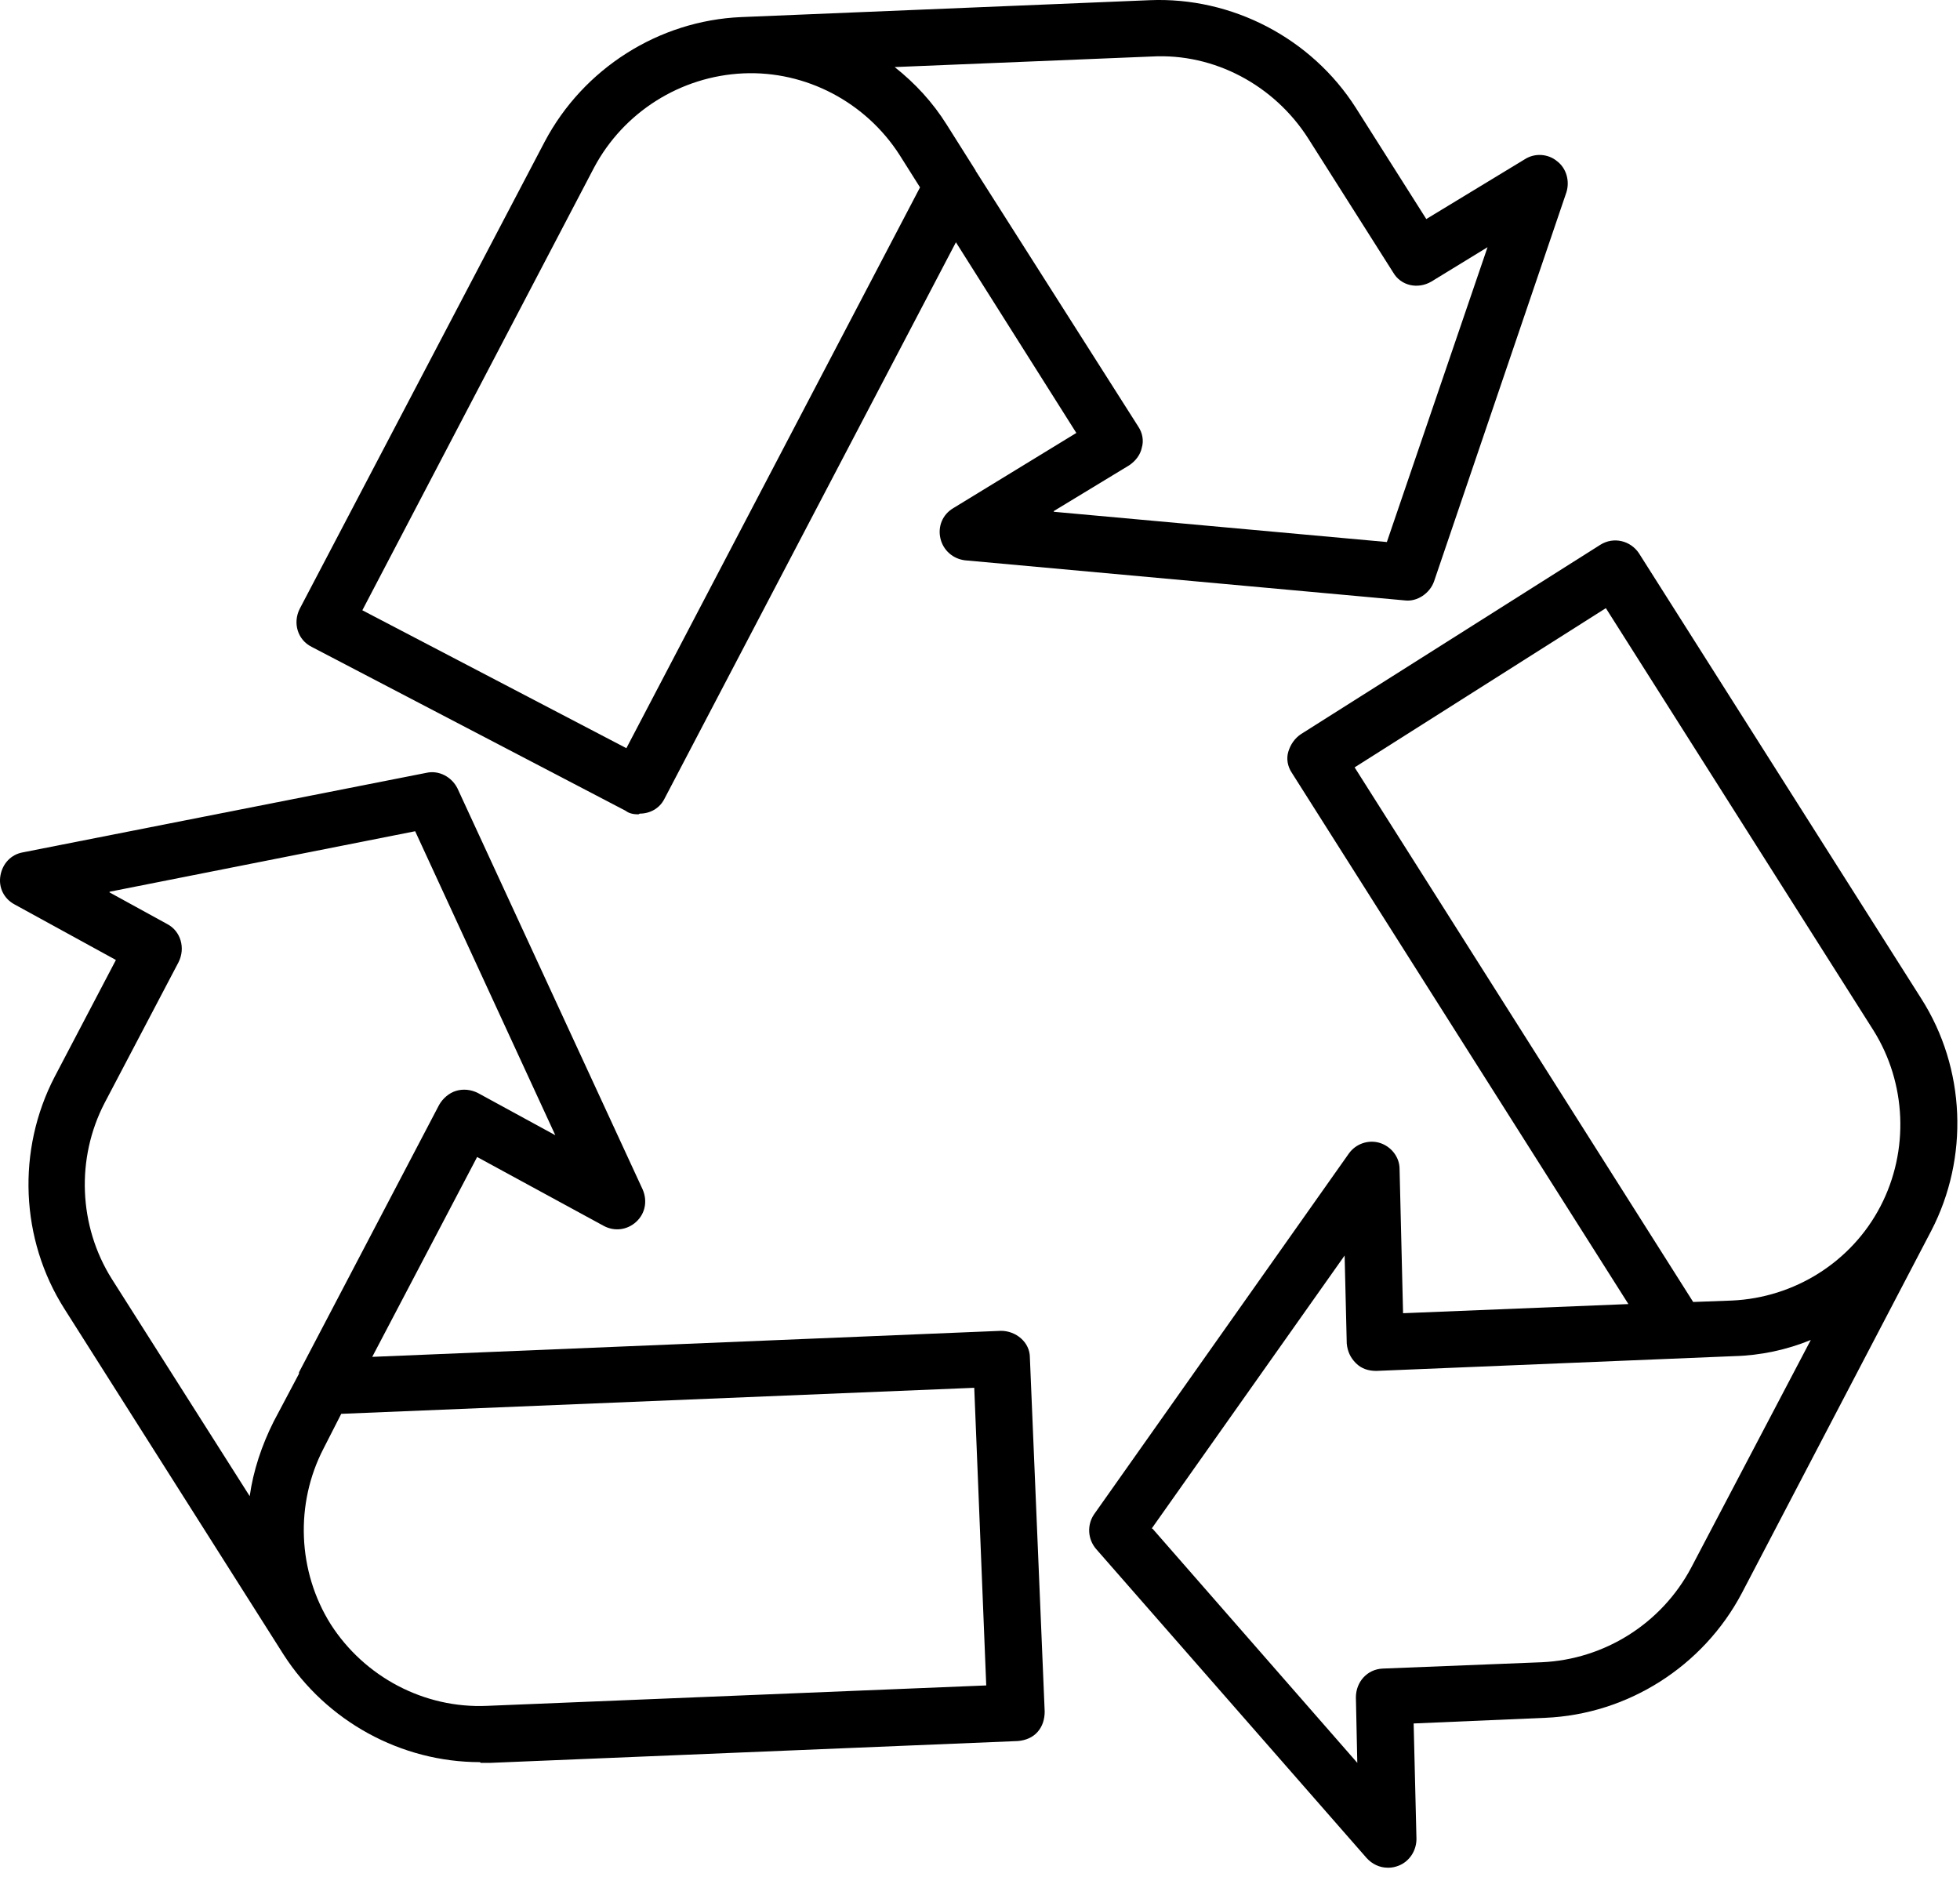
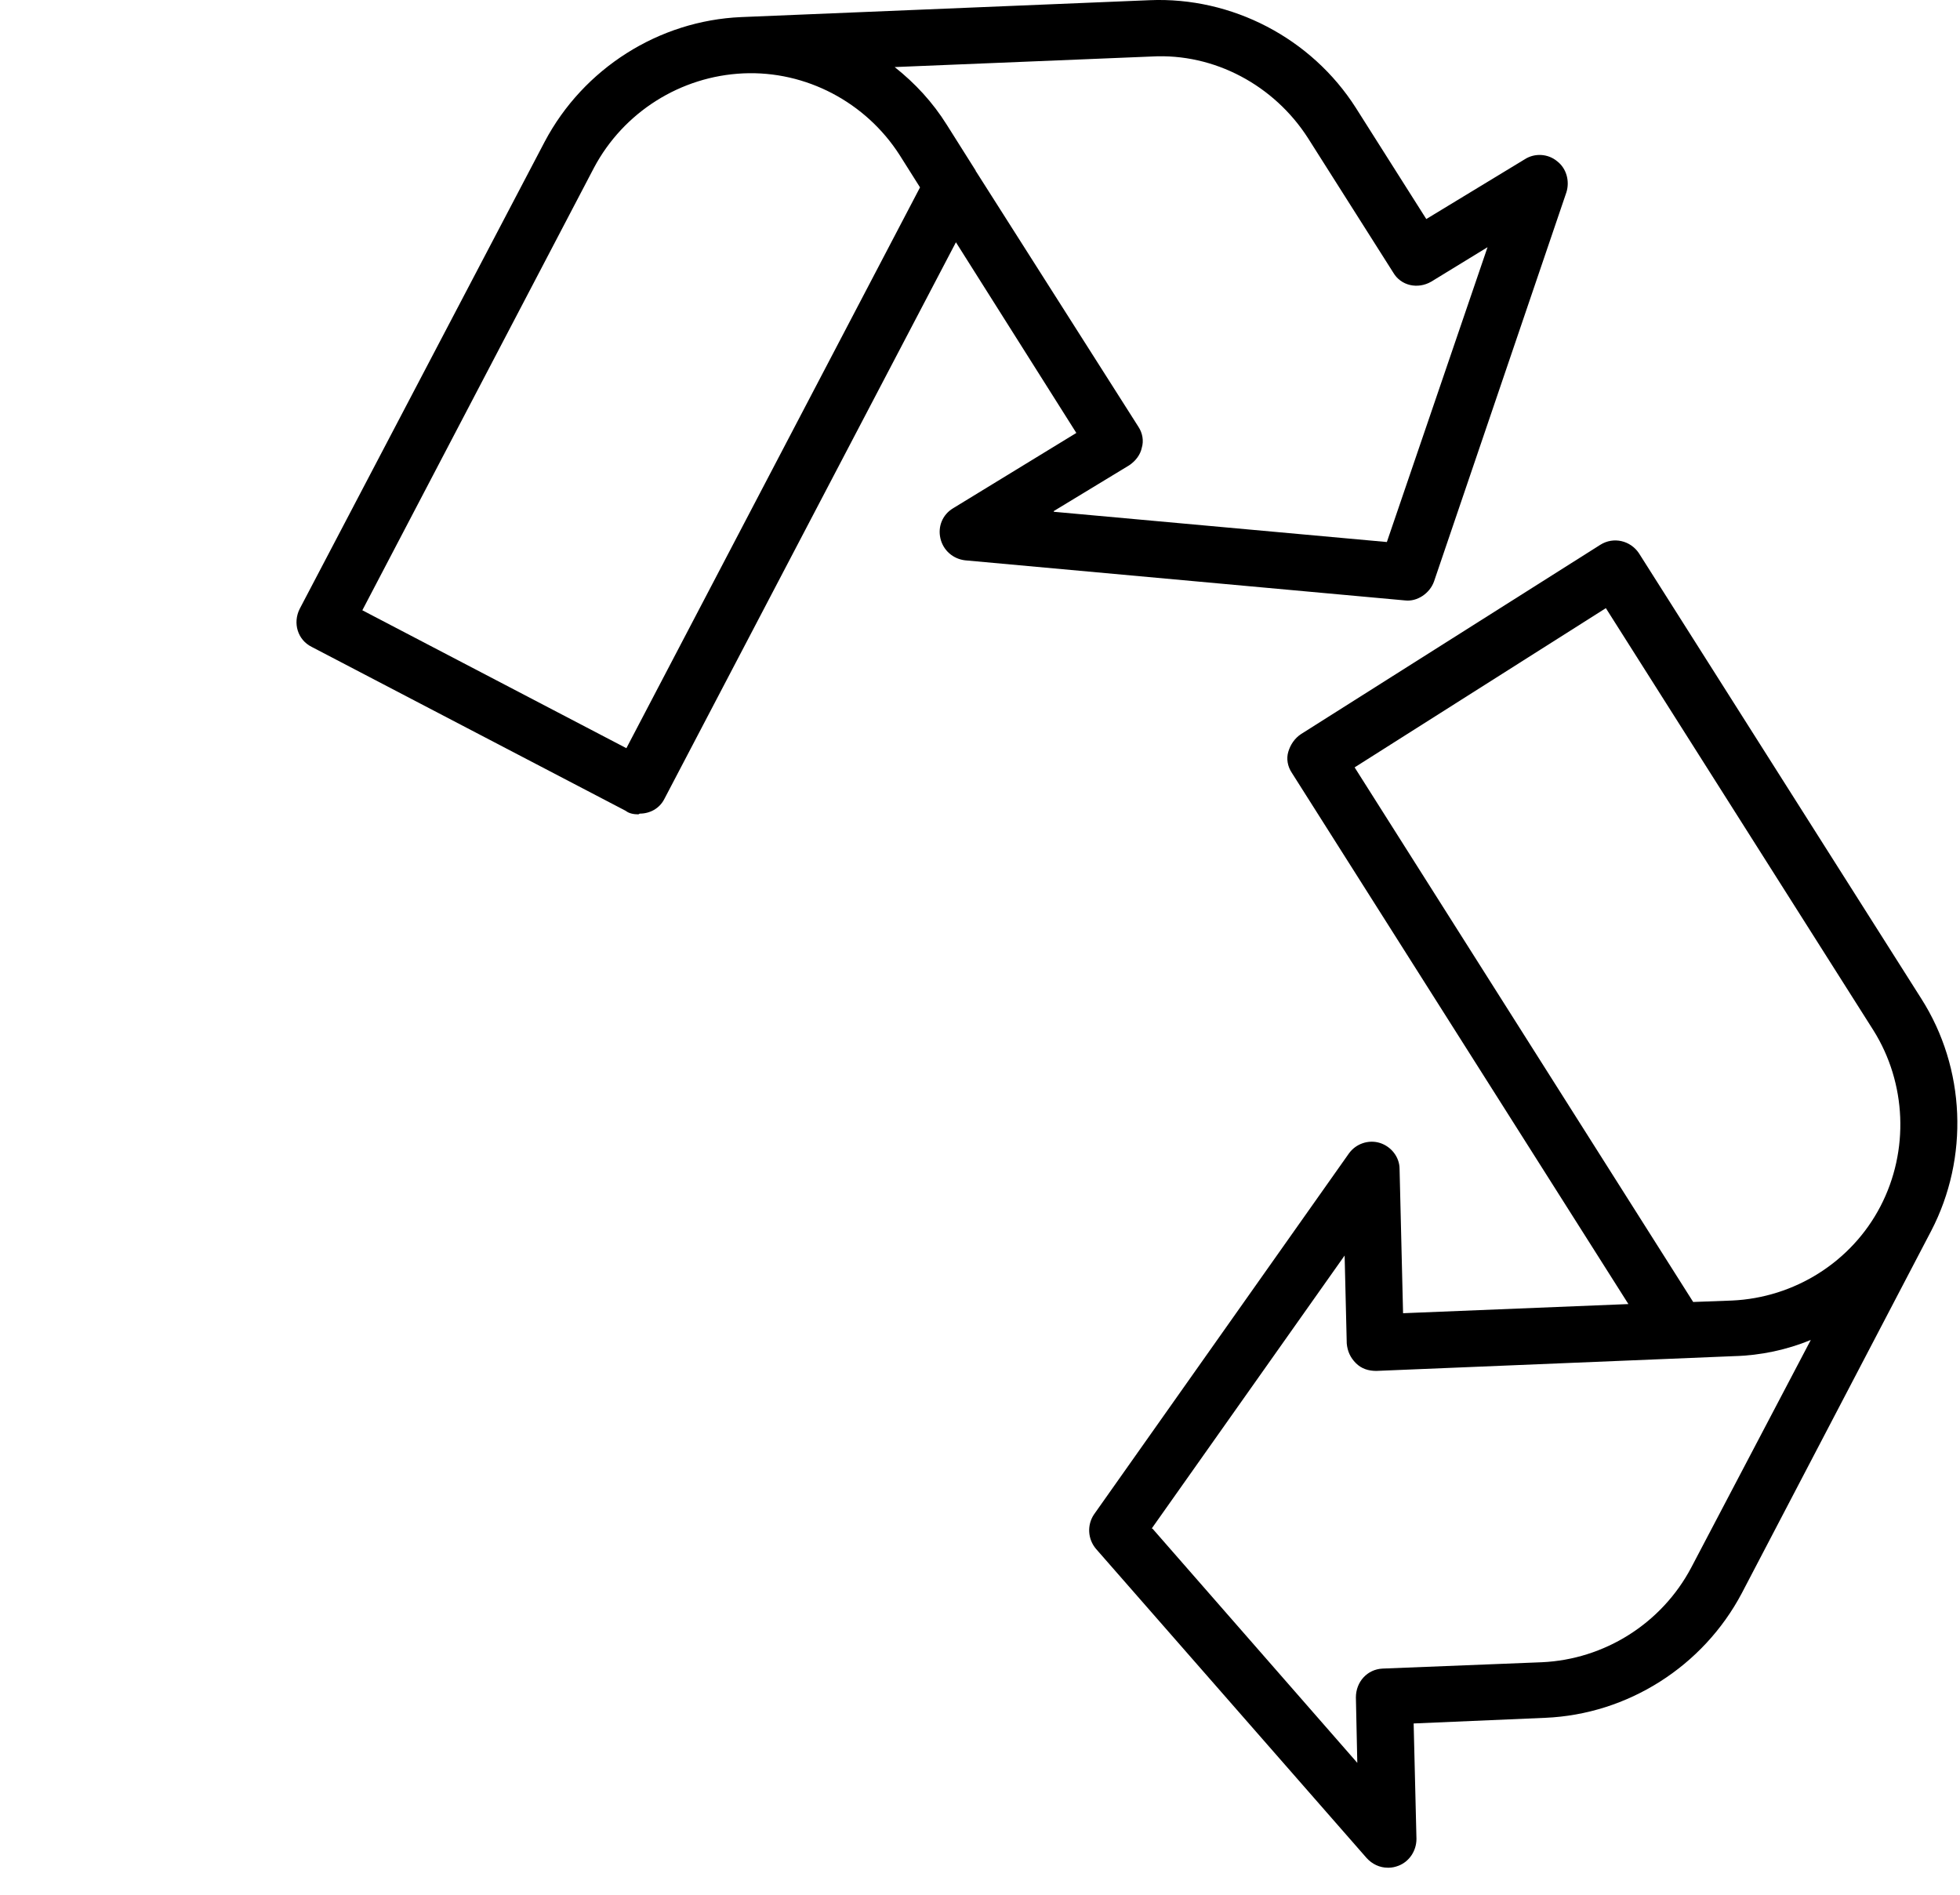
<svg xmlns="http://www.w3.org/2000/svg" width="60" height="58" viewBox="0 0 60 58" fill="none">
  <path d="M19.542 24.928C19.412 24.928 19.261 24.906 19.154 24.82L9.54 19.801C9.109 19.586 8.958 19.069 9.174 18.638L16.675 4.336C17.86 2.096 20.167 0.631 22.689 0.523L35.191 0.006C37.713 -0.101 40.148 1.169 41.506 3.302L43.662 6.705L46.679 4.874C46.981 4.68 47.391 4.702 47.671 4.939C47.951 5.154 48.059 5.542 47.951 5.887L43.899 17.798C43.77 18.164 43.382 18.423 43.015 18.38L29.543 17.152C29.177 17.109 28.875 16.85 28.789 16.484C28.703 16.118 28.853 15.752 29.177 15.558L32.949 13.253L29.263 7.416L20.339 24.454C20.188 24.755 19.887 24.906 19.585 24.906L19.542 24.928ZM11.092 18.681L19.175 22.903L28.164 5.736L27.539 4.745C26.504 3.13 24.672 2.16 22.753 2.246C20.835 2.333 19.089 3.431 18.184 5.133L11.092 18.681ZM32.259 15.666L42.455 16.592L45.537 7.567L43.813 8.622C43.403 8.859 42.886 8.751 42.649 8.342L40.041 4.228C39.006 2.613 37.174 1.622 35.255 1.73L27.388 2.053C28.013 2.548 28.552 3.13 28.983 3.819L29.866 5.219C29.866 5.219 29.866 5.24 29.888 5.262L34.846 13.059C34.975 13.253 35.018 13.49 34.953 13.706C34.91 13.921 34.76 14.115 34.566 14.244L32.259 15.644V15.666Z" fill="black" />
  <path d="M42.477 57.172C42.24 57.172 42.003 57.065 41.831 56.871L33.553 47.415C33.295 47.113 33.273 46.682 33.489 46.359L41.292 35.31C41.507 35.008 41.895 34.879 42.24 34.986C42.585 35.094 42.844 35.417 42.844 35.783L42.951 40.199L49.849 39.919L39.546 23.657C39.416 23.463 39.373 23.226 39.438 23.011C39.503 22.795 39.632 22.601 39.826 22.472L48.987 16.678C49.397 16.419 49.914 16.549 50.172 16.936L58.816 30.571C60.174 32.703 60.282 35.439 59.118 37.679L53.319 48.772C52.134 51.012 49.828 52.477 47.306 52.584L43.275 52.757L43.361 56.289C43.361 56.655 43.145 56.978 42.822 57.108C42.714 57.151 42.607 57.172 42.52 57.172H42.477ZM35.278 46.79L41.55 53.963L41.507 51.96C41.507 51.486 41.852 51.098 42.326 51.077L47.198 50.883C49.116 50.797 50.862 49.698 51.767 47.996L55.432 41.018C54.699 41.319 53.901 41.492 53.082 41.513L42.132 41.965C41.895 41.965 41.68 41.901 41.507 41.728C41.335 41.556 41.249 41.362 41.227 41.125L41.162 38.433L35.256 46.79H35.278ZM41.464 23.484L51.832 39.855L53.018 39.811C54.936 39.725 56.682 38.627 57.566 36.925C58.45 35.224 58.363 33.156 57.35 31.54L49.159 18.616L41.443 23.506L41.464 23.484Z" fill="black" />
-   <path d="M14.693 53.941C12.278 53.941 9.993 52.692 8.679 50.646L1.975 40.07C0.617 37.937 0.509 35.202 1.673 32.962L3.548 29.386L0.445 27.685C0.121 27.512 -0.051 27.168 0.013 26.802C0.078 26.435 0.337 26.155 0.703 26.091L13.054 23.657C13.442 23.57 13.83 23.786 14.003 24.131L19.672 36.408C19.823 36.753 19.758 37.14 19.478 37.399C19.198 37.657 18.809 37.7 18.486 37.528L14.606 35.417L11.395 41.535L30.643 40.738C31.096 40.738 31.527 41.082 31.527 41.556L31.98 52.39C31.98 52.627 31.915 52.843 31.764 53.015C31.613 53.187 31.398 53.274 31.161 53.295L15.016 53.963C15.016 53.963 14.822 53.963 14.714 53.963L14.693 53.941ZM10.123 49.719C11.158 51.335 12.99 52.304 14.908 52.218L30.191 51.593L29.824 42.482L10.446 43.279L9.907 44.335C9.024 46.036 9.11 48.104 10.123 49.719ZM3.354 27.318L5.122 28.288C5.532 28.503 5.682 29.02 5.467 29.451L3.204 33.759C2.32 35.46 2.406 37.528 3.419 39.144L7.644 45.799C7.752 45.024 8.01 44.248 8.377 43.516L9.153 42.051C9.153 42.051 9.153 42.03 9.153 42.008L13.442 33.823C13.55 33.63 13.744 33.457 13.96 33.393C14.175 33.328 14.412 33.349 14.628 33.457L16.999 34.75L12.709 25.445L3.354 27.297V27.318Z" fill="black" />
</svg>